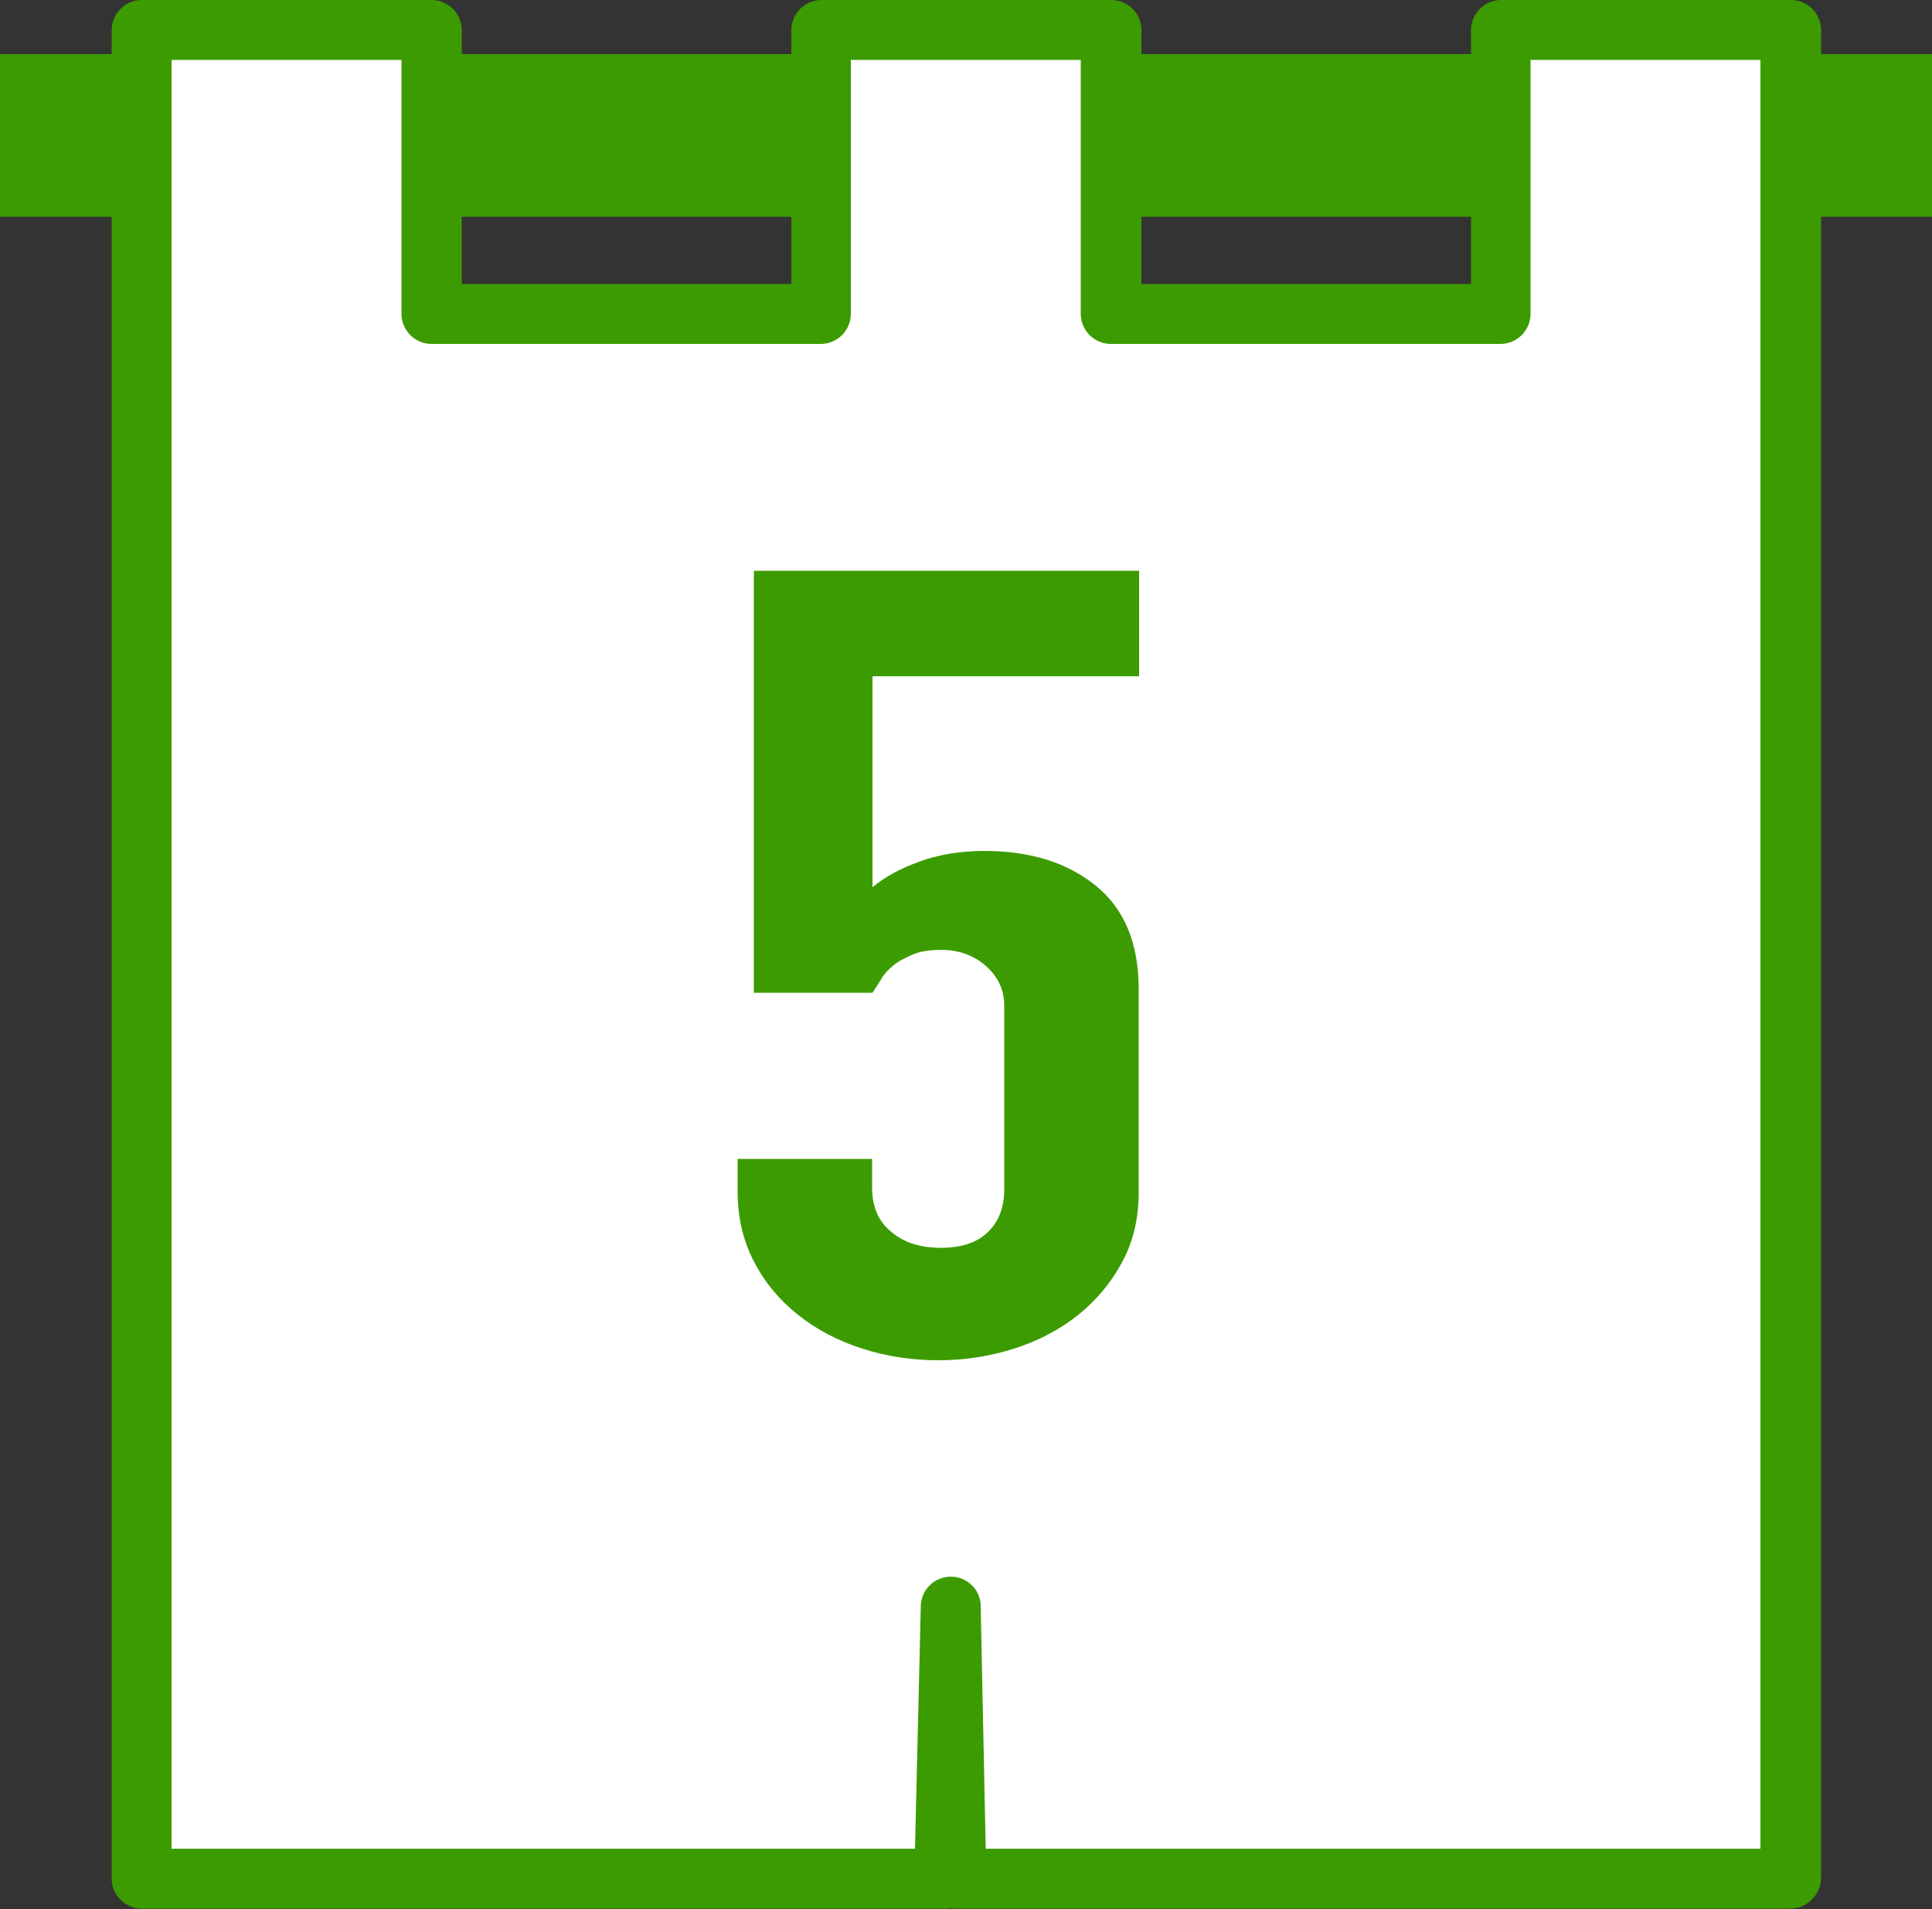
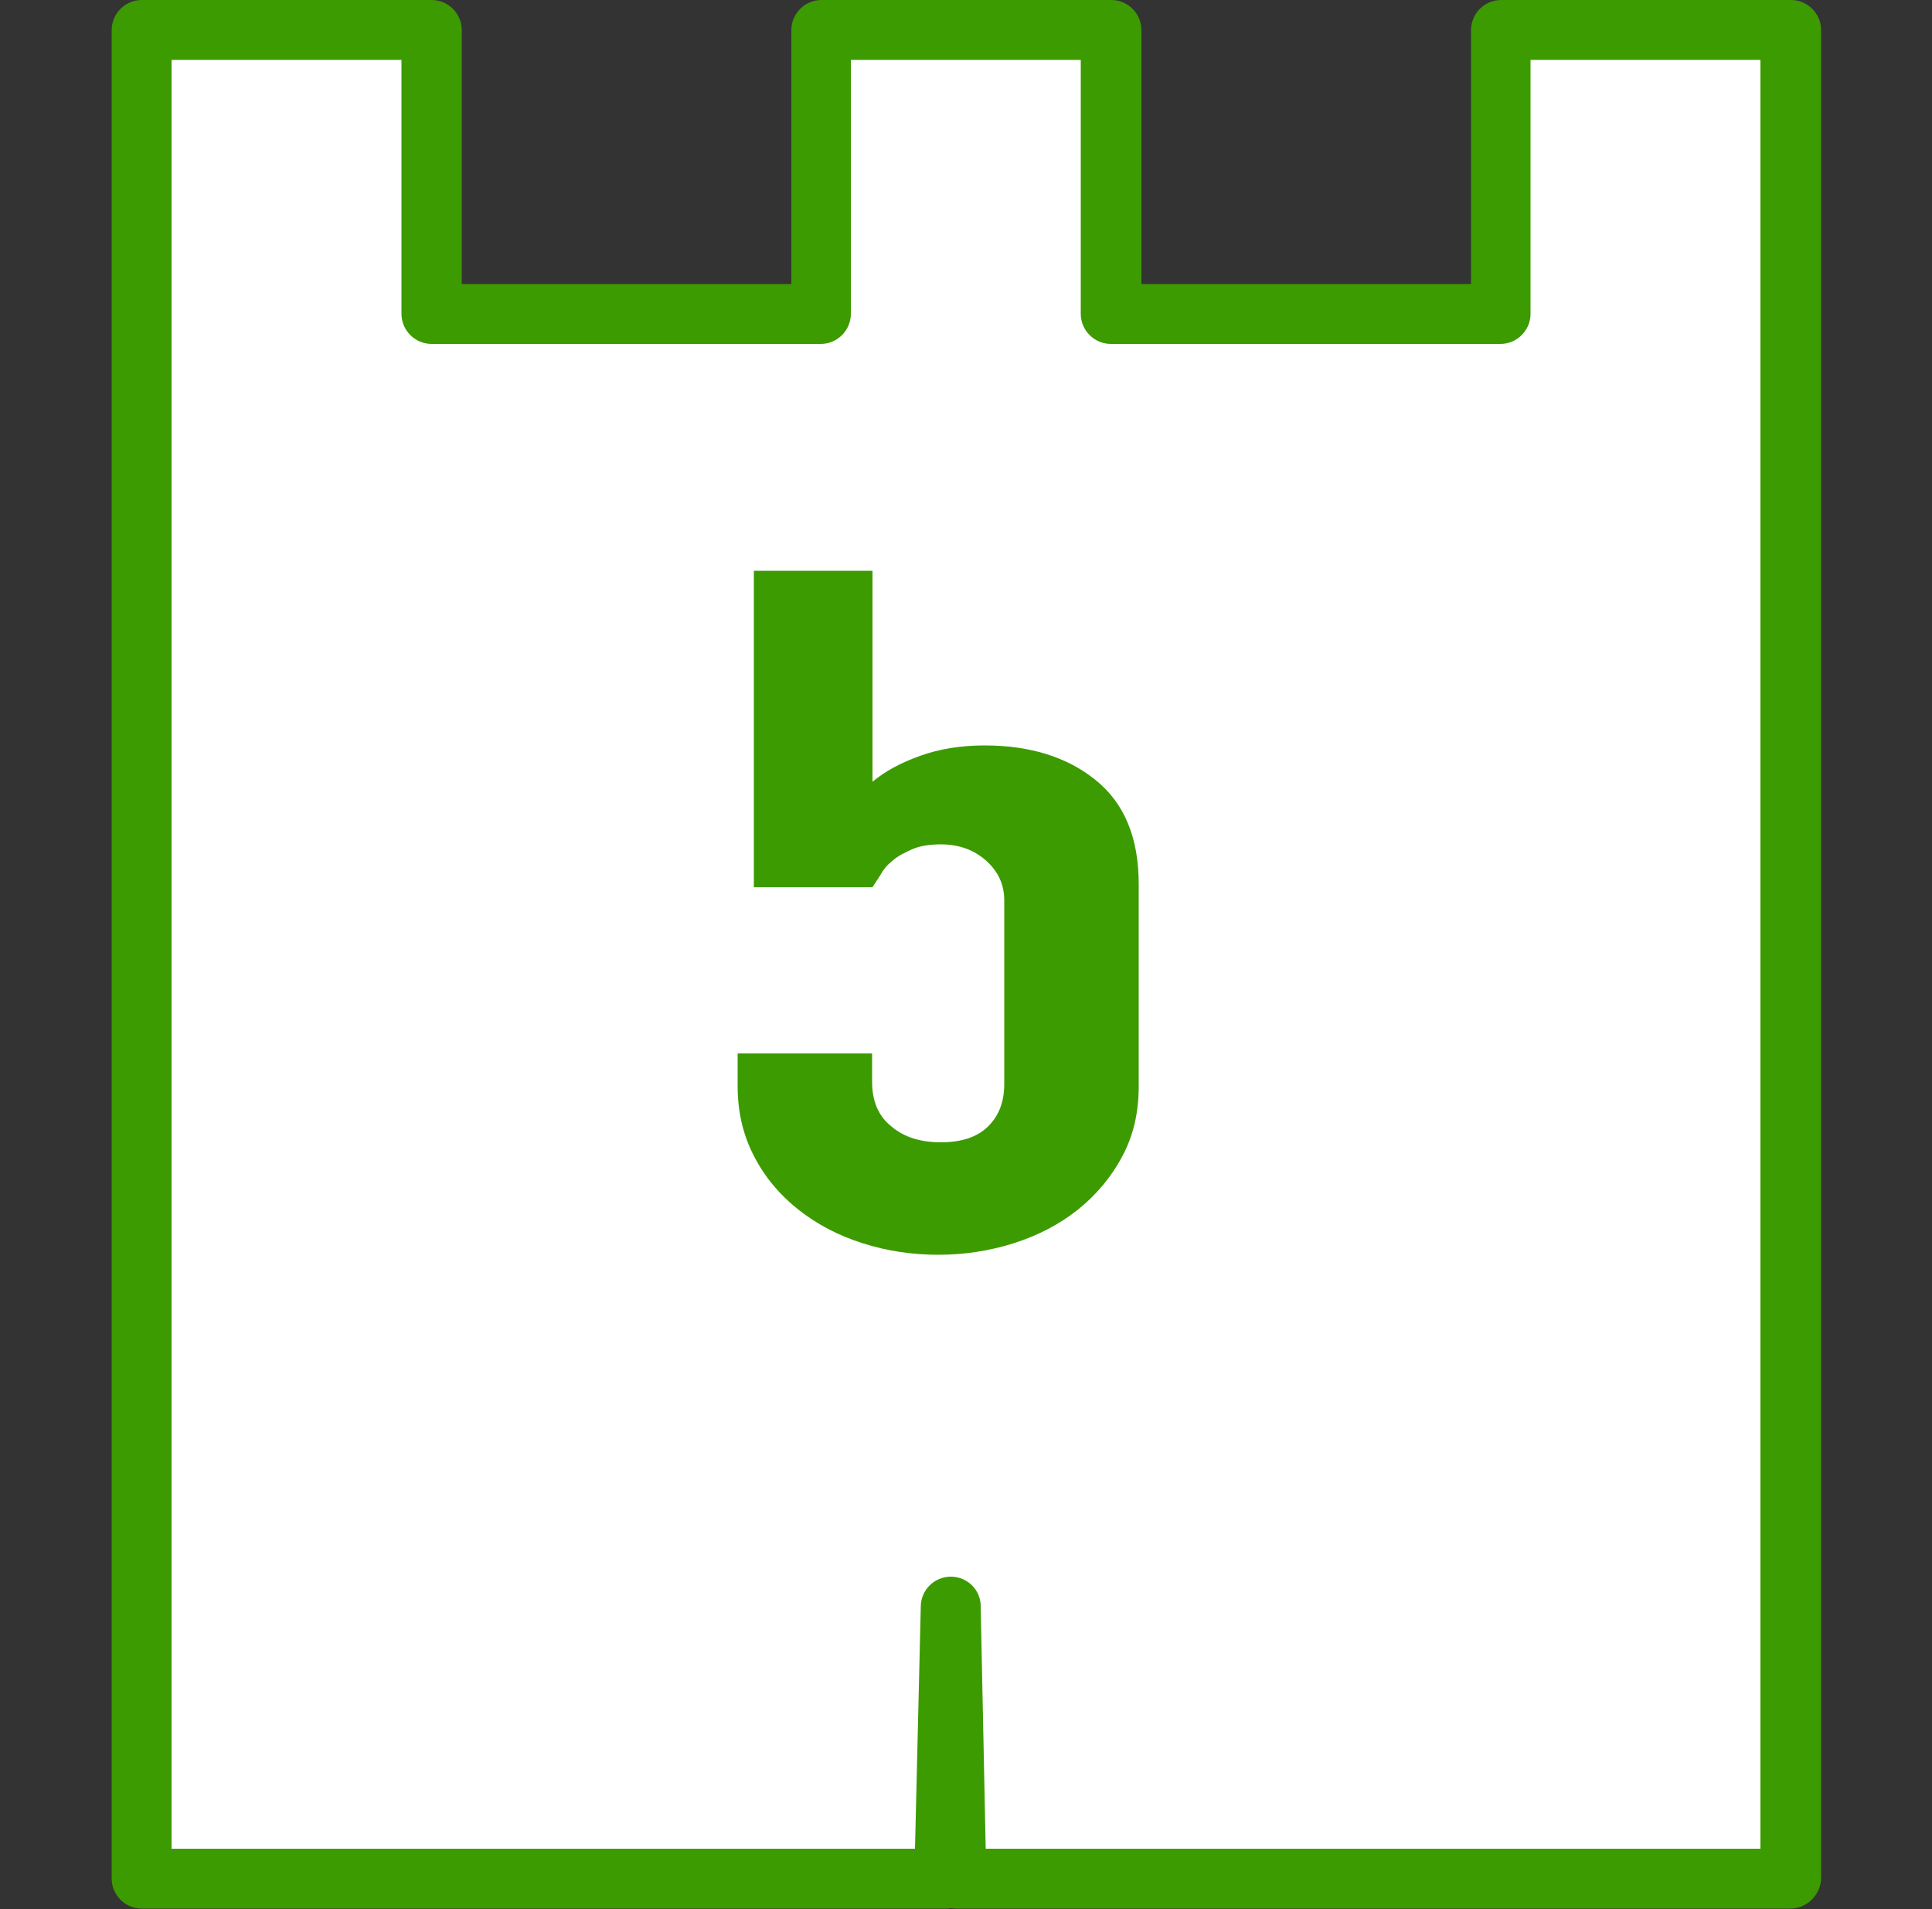
<svg xmlns="http://www.w3.org/2000/svg" version="1.1" x="0px" y="0px" viewBox="0 0 500 494" style="enable-background:new 0 0 500 494;" xml:space="preserve">
  <rect x="0" y="0" width="500" height="494" fill="#333333" stroke="none" />
  <style type="text/css">
	.st0{display:none;}
	.st1{display:inline;}
	.st2{fill:#3C9B00;}
	.st3{fill:#FFFFFF;}
</style>
  <g id="レイヤー_1" class="st0">
    <g class="st1">
      <g>
        <rect y="14" class="st2" width="500" height="42.1" />
        <g>
          <polygon class="st3" points="388.3,7.8 388.3,81.2 287.5,81.2 287.5,7.8 212.5,7.8 212.5,81.2 111.7,81.2 111.7,7.8 36.7,7.8       36.7,81.2 36.7,486.1 244.4,486.1 246.1,415.8 247.5,486.1 463.3,486.1 463.3,81.2 463.3,7.8     " />
          <path class="st2" d="M463.3,493.9H247.5c-0.5,0-1-0.1-1.5-0.1c-0.5,0.1-1,0.1-1.5,0.1H36.7c-4.3,0-7.8-3.5-7.8-7.8V7.8      c0-4.3,3.5-7.8,7.8-7.8h75c4.3,0,7.8,3.5,7.8,7.8v65.7h85.3V7.8c0-4.3,3.5-7.8,7.8-7.8h75c4.3,0,7.8,3.5,7.8,7.8v65.7h85.3V7.8      c0-4.3,3.5-7.8,7.8-7.8h75c4.3,0,7.8,3.5,7.8,7.8v478.4C471.1,490.4,467.6,493.9,463.3,493.9z M255.1,478.4h200.5V15.5h-59.5      v65.7c0,4.3-3.5,7.8-7.8,7.8H287.5c-4.3,0-7.8-3.5-7.8-7.8V15.5h-59.5v65.7c0,4.3-3.5,7.8-7.8,7.8H111.7c-4.3,0-7.8-3.5-7.8-7.8      V15.5H44.4v462.9h192.4l1.5-62.8c0.1-4.2,3.5-7.6,7.8-7.6c0,0,0,0,0,0c4.2,0,7.7,3.4,7.7,7.6L255.1,478.4z" />
        </g>
      </g>
      <g>
        <path class="st2" d="M232.3,350.2V178.4l-34.8,21.3V169l34.8-21.3h34.8v202.6H232.3z" />
      </g>
    </g>
  </g>
  <g id="レイヤー_2" class="st0">
    <g class="st1">
      <g>
        <rect y="14" class="st2" width="500" height="42.1" />
        <g>
          <polygon class="st3" points="388.3,7.8 388.3,81.2 287.5,81.2 287.5,7.8 212.5,7.8 212.5,81.2 111.7,81.2 111.7,7.8 36.7,7.8       36.7,81.2 36.7,486.1 244.4,486.1 246.1,415.8 247.5,486.1 463.3,486.1 463.3,81.2 463.3,7.8     " />
          <path class="st2" d="M463.3,493.9H247.5c-0.5,0-1-0.1-1.5-0.1c-0.5,0.1-1,0.1-1.5,0.1H36.7c-4.3,0-7.8-3.5-7.8-7.8V7.8      c0-4.3,3.5-7.8,7.8-7.8h75c4.3,0,7.8,3.5,7.8,7.8v65.7h85.3V7.8c0-4.3,3.5-7.8,7.8-7.8h75c4.3,0,7.8,3.5,7.8,7.8v65.7h85.3V7.8      c0-4.3,3.5-7.8,7.8-7.8h75c4.3,0,7.8,3.5,7.8,7.8v478.4C471.1,490.4,467.6,493.9,463.3,493.9z M255.1,478.4h200.5V15.5h-59.5      v65.7c0,4.3-3.5,7.8-7.8,7.8H287.5c-4.3,0-7.8-3.5-7.8-7.8V15.5h-59.5v65.7c0,4.3-3.5,7.8-7.8,7.8H111.7c-4.3,0-7.8-3.5-7.8-7.8      V15.5H44.4v462.9h192.4l1.5-62.8c0.1-4.2,3.5-7.6,7.8-7.6c0,0,0,0,0,0c4.2,0,7.7,3.4,7.7,7.6L255.1,478.4z" />
        </g>
      </g>
      <g>
        <path class="st2" d="M191,350.2v-27.3l62.8-98.7c3.2-4.9,5-9.2,5.5-12.9c0.5-3.7,0.7-8.3,0.7-13.8c0-2.5-0.1-5.1-0.2-7.8     c-0.1-2.7-0.7-5.2-1.9-7.3c-1.1-2.1-2.8-3.8-5.1-5.3c-2.3-1.4-5.6-2.1-9.9-2.1c-5.2,0-9.4,1.2-12.5,3.7     c-3.1,2.5-4.6,6.1-4.6,10.8V206H191V190c0-6.1,1.4-11.8,4.1-17.1c2.7-5.3,6.5-10,11.3-13.9c4.5-4,10-7.2,16.4-9.5     c6.4-2.4,13.2-3.6,20.5-3.6c9.1,0,16.9,1.4,23.4,4.1c6.5,2.8,11.9,6.5,16.2,11.2c4.1,4.7,7.1,10.1,9,16.2     c1.9,6.1,2.9,12.5,2.9,19.3c0,4.9-0.1,9.1-0.3,12.4c-0.2,3.3-0.7,6.5-1.4,9.5c-0.7,3-1.8,6.1-3.4,9.1c-1.6,3-3.8,6.7-6.5,11.1     L232,321.2h62.8v29H191z" />
      </g>
    </g>
  </g>
  <g id="レイヤー_3" class="st0">
    <g class="st1">
      <g>
        <rect y="14" class="st2" width="500" height="42.1" />
        <g>
          <polygon class="st3" points="388.3,7.8 388.3,81.2 287.5,81.2 287.5,7.8 212.5,7.8 212.5,81.2 111.7,81.2 111.7,7.8 36.7,7.8       36.7,81.2 36.7,486.1 244.4,486.1 246.1,415.8 247.5,486.1 463.3,486.1 463.3,81.2 463.3,7.8     " />
          <path class="st2" d="M463.3,493.9H247.5c-0.5,0-1-0.1-1.5-0.1c-0.5,0.1-1,0.1-1.5,0.1H36.7c-4.3,0-7.8-3.5-7.8-7.8V7.8      c0-4.3,3.5-7.8,7.8-7.8h75c4.3,0,7.8,3.5,7.8,7.8v65.7h85.3V7.8c0-4.3,3.5-7.8,7.8-7.8h75c4.3,0,7.8,3.5,7.8,7.8v65.7h85.3V7.8      c0-4.3,3.5-7.8,7.8-7.8h75c4.3,0,7.8,3.5,7.8,7.8v478.4C471.1,490.4,467.6,493.9,463.3,493.9z M255.1,478.4h200.5V15.5h-59.5      v65.7c0,4.3-3.5,7.8-7.8,7.8H287.5c-4.3,0-7.8-3.5-7.8-7.8V15.5h-59.5v65.7c0,4.3-3.5,7.8-7.8,7.8H111.7c-4.3,0-7.8-3.5-7.8-7.8      V15.5H44.4v462.9h192.4l1.5-62.8c0.1-4.2,3.5-7.6,7.8-7.6c0,0,0,0,0,0c4.2,0,7.7,3.4,7.7,7.6L255.1,478.4z" />
        </g>
      </g>
      <g>
        <path class="st2" d="M232.3,233c10.5,0,17.7-1,21.7-3.1c4-2.1,6-6.9,6-14.5v-26.2c0-4.2-1.5-7.6-4.6-10.2c-3.1-2.7-7.2-4-12.5-4     c-6.1,0-10.5,1.6-13.1,4.8c-2.6,3.2-3.9,6.4-3.9,9.4v16.5H191v-16.8c0-5.9,1.4-11.5,4.1-16.8c2.7-5.3,6.5-9.9,11.3-13.7     c4.8-3.8,10.4-6.8,16.7-9.1c6.4-2.3,13.2-3.4,20.5-3.4c9.6,0,17.5,1.6,23.7,4.7c6.3,3.1,11,6.3,14.2,9.5c2.3,2.3,4.3,4.6,6,6.8     s3.1,5,4.3,8.2c2,6.3,3.1,15.6,3.1,27.9c0,7-0.2,12.7-0.5,17.1c-0.3,4.4-1.2,8-2.6,10.8c-1.6,3-3.8,5.6-6.7,7.7     c-2.8,2.1-6.8,4.4-11.8,6.8c5.5,2.8,9.6,5.5,12.5,8c2.8,2.5,4.9,5.3,6.3,8.5c1.4,3.4,2.2,7.4,2.4,12.1c0.2,4.6,0.3,10.6,0.3,17.8     c0,6.6-0.2,12.1-0.5,16.5c-0.3,4.4-0.9,8-1.5,10.8c-0.7,3-1.6,5.6-2.7,7.7c-1.1,2.1-2.6,4.3-4.4,6.5c-4.3,5.3-9.8,9.7-16.6,13.2     c-6.7,3.5-15.5,5.3-26.5,5.3c-5.5,0-11.3-0.8-17.4-2.3c-6.1-1.5-11.7-4-16.7-7.4c-5-3.4-9.2-7.9-12.5-13.4     c-3.3-5.5-5-12.2-5-20.2v-16.5h34.8v15.1c0,4.6,1.5,8.3,4.6,11.2c3.1,2.9,7.2,4.4,12.5,4.4c5.2,0,9.4-1.5,12.5-4.4     c3.1-2.9,4.6-6.9,4.6-11.8v-29c0-8-1.8-13.2-5.5-15.6c-2-1.5-4.8-2.5-8.4-2.8c-3.5-0.4-8.1-0.6-13.8-0.6V233z" />
      </g>
    </g>
  </g>
  <g id="レイヤー_4" class="st0">
    <g class="st1">
      <g>
        <rect y="14" class="st2" width="500" height="42.1" />
        <g>
          <polygon class="st3" points="388.3,7.8 388.3,81.2 287.5,81.2 287.5,7.8 212.5,7.8 212.5,81.2 111.7,81.2 111.7,7.8 36.7,7.8       36.7,81.2 36.7,486.1 244.4,486.1 246.1,415.8 247.5,486.1 463.3,486.1 463.3,81.2 463.3,7.8     " />
          <path class="st2" d="M463.3,493.9H247.5c-0.5,0-1-0.1-1.5-0.1c-0.5,0.1-1,0.1-1.5,0.1H36.7c-4.3,0-7.8-3.5-7.8-7.8V7.8      c0-4.3,3.5-7.8,7.8-7.8h75c4.3,0,7.8,3.5,7.8,7.8v65.7h85.3V7.8c0-4.3,3.5-7.8,7.8-7.8h75c4.3,0,7.8,3.5,7.8,7.8v65.7h85.3V7.8      c0-4.3,3.5-7.8,7.8-7.8h75c4.3,0,7.8,3.5,7.8,7.8v478.4C471.1,490.4,467.6,493.9,463.3,493.9z M255.1,478.4h200.5V15.5h-59.5      v65.7c0,4.3-3.5,7.8-7.8,7.8H287.5c-4.3,0-7.8-3.5-7.8-7.8V15.5h-59.5v65.7c0,4.3-3.5,7.8-7.8,7.8H111.7c-4.3,0-7.8-3.5-7.8-7.8      V15.5H44.4v462.9h192.4l1.5-62.8c0.1-4.2,3.5-7.6,7.8-7.6c0,0,0,0,0,0c4.2,0,7.7,3.4,7.7,7.6L255.1,478.4z" />
        </g>
      </g>
      <g>
        <path class="st2" d="M251.8,350.2v-30.2h-69.3v-27.3l50.2-145.1h36.9l-52.2,145.1h34.5V235h34.8v57.7h16.7v27.3h-16.7v30.2H251.8     z" />
      </g>
    </g>
  </g>
  <g id="レイヤー_5">
    <g>
      <g>
-         <rect y="14" class="st2" width="500" height="42.1" />
        <g>
          <polygon class="st3" points="388.3,7.8 388.3,81.2 287.5,81.2 287.5,7.8 212.5,7.8 212.5,81.2 111.7,81.2 111.7,7.8 36.7,7.8       36.7,81.2 36.7,486.1 244.4,486.1 246.1,415.8 247.5,486.1 463.3,486.1 463.3,81.2 463.3,7.8     " />
          <path class="st2" d="M463.3,493.9H247.5c-0.5,0-1-0.1-1.5-0.1c-0.5,0.1-1,0.1-1.5,0.1H36.7c-4.3,0-7.8-3.5-7.8-7.8V7.8      c0-4.3,3.5-7.8,7.8-7.8h75c4.3,0,7.8,3.5,7.8,7.8v65.7h85.3V7.8c0-4.3,3.5-7.8,7.8-7.8h75c4.3,0,7.8,3.5,7.8,7.8v65.7h85.3V7.8      c0-4.3,3.5-7.8,7.8-7.8h75c4.3,0,7.8,3.5,7.8,7.8v478.4C471.1,490.4,467.6,493.9,463.3,493.9z M255.1,478.4h200.5V15.5h-59.5      v65.7c0,4.3-3.5,7.8-7.8,7.8H287.5c-4.3,0-7.8-3.5-7.8-7.8V15.5h-59.5v65.7c0,4.3-3.5,7.8-7.8,7.8H111.7c-4.3,0-7.8-3.5-7.8-7.8      V15.5H44.4v462.9h192.4l1.5-62.8c0.1-4.2,3.5-7.6,7.8-7.6c0,0,0,0,0,0c4.2,0,7.7,3.4,7.7,7.6L255.1,478.4z" />
        </g>
      </g>
      <g>
-         <path class="st2" d="M294.8,147.7V175h-69v54.6c3.2-2.7,7.3-4.9,12.3-6.7c5-1.8,10.6-2.7,16.7-2.7c11.8,0,21.4,3,28.8,9     c7.4,6,11.1,14.9,11.1,26.9v52.3c0,6.8-1.4,12.9-4.3,18.2c-2.8,5.3-6.7,9.9-11.4,13.7c-4.8,3.8-10.3,6.7-16.6,8.7     c-6.3,2-12.8,3-19.6,3c-6.8,0-13.4-1-19.6-3c-6.3-2-11.8-4.9-16.6-8.7c-4.8-3.8-8.6-8.3-11.4-13.7c-2.8-5.3-4.3-11.4-4.3-18.2     v-8.5h34.8v7.4c0,4.9,1.6,8.8,5,11.5c3.3,2.8,7.6,4.1,12.8,4.1c5.2,0,9.3-1.3,12.1-4c2.8-2.7,4.3-6.3,4.3-11.1v-47.5     c0-4-1.5-7.4-4.6-10.2c-3.1-2.8-7-4.3-11.8-4.3c-3,0-5.5,0.4-7.5,1.3c-2,0.9-3.8,1.8-5.1,3c-1.4,1.1-2.4,2.4-3.1,3.7     c-1.1,1.7-1.8,2.8-2,3.1h-30.7V147.7H294.8z" />
+         <path class="st2" d="M294.8,147.7h-69v54.6c3.2-2.7,7.3-4.9,12.3-6.7c5-1.8,10.6-2.7,16.7-2.7c11.8,0,21.4,3,28.8,9     c7.4,6,11.1,14.9,11.1,26.9v52.3c0,6.8-1.4,12.9-4.3,18.2c-2.8,5.3-6.7,9.9-11.4,13.7c-4.8,3.8-10.3,6.7-16.6,8.7     c-6.3,2-12.8,3-19.6,3c-6.8,0-13.4-1-19.6-3c-6.3-2-11.8-4.9-16.6-8.7c-4.8-3.8-8.6-8.3-11.4-13.7c-2.8-5.3-4.3-11.4-4.3-18.2     v-8.5h34.8v7.4c0,4.9,1.6,8.8,5,11.5c3.3,2.8,7.6,4.1,12.8,4.1c5.2,0,9.3-1.3,12.1-4c2.8-2.7,4.3-6.3,4.3-11.1v-47.5     c0-4-1.5-7.4-4.6-10.2c-3.1-2.8-7-4.3-11.8-4.3c-3,0-5.5,0.4-7.5,1.3c-2,0.9-3.8,1.8-5.1,3c-1.4,1.1-2.4,2.4-3.1,3.7     c-1.1,1.7-1.8,2.8-2,3.1h-30.7V147.7H294.8z" />
      </g>
    </g>
  </g>
  <g id="レイヤー_6" class="st0">
    <g class="st1">
      <g>
        <rect y="14" class="st2" width="500" height="42.1" />
        <g>
          <polygon class="st3" points="388.3,7.8 388.3,81.2 287.5,81.2 287.5,7.8 212.5,7.8 212.5,81.2 111.7,81.2 111.7,7.8 36.7,7.8       36.7,81.2 36.7,486.1 244.4,486.1 246.1,415.8 247.5,486.1 463.3,486.1 463.3,81.2 463.3,7.8     " />
          <path class="st2" d="M463.3,493.9H247.5c-0.5,0-1-0.1-1.5-0.1c-0.5,0.1-1,0.1-1.5,0.1H36.7c-4.3,0-7.8-3.5-7.8-7.8V7.8      c0-4.3,3.5-7.8,7.8-7.8h75c4.3,0,7.8,3.5,7.8,7.8v65.7h85.3V7.8c0-4.3,3.5-7.8,7.8-7.8h75c4.3,0,7.8,3.5,7.8,7.8v65.7h85.3V7.8      c0-4.3,3.5-7.8,7.8-7.8h75c4.3,0,7.8,3.5,7.8,7.8v478.4C471.1,490.4,467.6,493.9,463.3,493.9z M255.1,478.4h200.5V15.5h-59.5      v65.7c0,4.3-3.5,7.8-7.8,7.8H287.5c-4.3,0-7.8-3.5-7.8-7.8V15.5h-59.5v65.7c0,4.3-3.5,7.8-7.8,7.8H111.7c-4.3,0-7.8-3.5-7.8-7.8      V15.5H44.4v462.9h192.4l1.5-62.8c0.1-4.2,3.5-7.6,7.8-7.6c0,0,0,0,0,0c4.2,0,7.7,3.4,7.7,7.6L255.1,478.4z" />
        </g>
      </g>
      <g>
        <path class="st2" d="M282.1,147.7l-39.6,85.1l0.7,0.6c1.1-0.8,2.9-1.4,5.3-1.8c2.4-0.5,5.5-0.7,9.4-0.7c6.1,0,11.8,1.2,17.1,3.7     c5.2,2.5,9.3,5.6,12.3,9.4c1.6,2.1,2.8,4.2,3.8,6.3c0.9,2.1,1.7,4.8,2.4,8.3c0.5,3.4,0.8,7.7,1,12.9c0.2,5.2,0.3,11.8,0.3,19.8     c0,6.6-0.1,12.1-0.3,16.4c-0.2,4.3-0.6,7.8-1,10.7c-0.7,3-1.5,5.6-2.6,7.7c-1,2.1-2.3,4.3-3.9,6.5c-4.6,6.3-10.6,11.1-18.3,14.5     c-7.6,3.4-16.2,5.1-25.8,5.1s-18.1-1.8-25.6-5.3c-7.5-3.5-13.5-8.3-18.1-14.4c-1.8-2.3-3.2-4.5-4.3-6.5c-1-2.1-1.8-4.6-2.2-7.7     c-0.7-2.8-1.1-6.4-1.4-10.7c-0.2-4.3-0.3-9.7-0.3-16.4c0-6.3,0.1-11.4,0.3-15.5c0.2-4.1,0.6-7.6,1-10.7c0.5-2.8,1.1-5.5,2-7.8     c0.9-2.4,1.9-4.9,3.1-7.5l45.7-101.8H282.1z M260,270.8c0-4.4-1.7-7.9-5.1-10.5c-3.4-2.7-7.4-4-11.9-4c-4.6,0-8.5,1.3-11.9,4     c-3.4,2.7-5.1,6.2-5.1,10.5v37.5c0,4.4,1.7,7.9,5.1,10.5c3.4,2.7,7.4,4,11.9,4c4.5,0,8.5-1.3,11.9-4c3.4-2.7,5.1-6.2,5.1-10.5     V270.8z" />
      </g>
    </g>
  </g>
  <g id="レイヤー_7" class="st0">
    <g class="st1">
      <g>
        <rect y="14" class="st2" width="500" height="42.1" />
        <g>
          <polygon class="st3" points="388.3,7.8 388.3,81.2 287.5,81.2 287.5,7.8 212.5,7.8 212.5,81.2 111.7,81.2 111.7,7.8 36.7,7.8       36.7,81.2 36.7,486.1 244.4,486.1 246.1,415.8 247.5,486.1 463.3,486.1 463.3,81.2 463.3,7.8     " />
          <path class="st2" d="M463.3,493.9H247.5c-0.5,0-1-0.1-1.5-0.1c-0.5,0.1-1,0.1-1.5,0.1H36.7c-4.3,0-7.8-3.5-7.8-7.8V7.8      c0-4.3,3.5-7.8,7.8-7.8h75c4.3,0,7.8,3.5,7.8,7.8v65.7h85.3V7.8c0-4.3,3.5-7.8,7.8-7.8h75c4.3,0,7.8,3.5,7.8,7.8v65.7h85.3V7.8      c0-4.3,3.5-7.8,7.8-7.8h75c4.3,0,7.8,3.5,7.8,7.8v478.4C471.1,490.4,467.6,493.9,463.3,493.9z M255.1,478.4h200.5V15.5h-59.5      v65.7c0,4.3-3.5,7.8-7.8,7.8H287.5c-4.3,0-7.8-3.5-7.8-7.8V15.5h-59.5v65.7c0,4.3-3.5,7.8-7.8,7.8H111.7c-4.3,0-7.8-3.5-7.8-7.8      V15.5H44.4v462.9h192.4l1.5-62.8c0.1-4.2,3.5-7.6,7.8-7.6c0,0,0,0,0,0c4.2,0,7.7,3.4,7.7,7.6L255.1,478.4z" />
        </g>
      </g>
      <g>
        <path class="st2" d="M198.9,350.2L260,175h-38.2v23.3H191v-50.6h103.8v29l-59.1,173.5H198.9z" />
      </g>
    </g>
  </g>
  <g id="レイヤー_8" class="st0">
    <g class="st1">
      <g>
        <rect y="14" class="st2" width="500" height="42.1" />
        <g>
          <polygon class="st3" points="388.3,7.8 388.3,81.2 287.5,81.2 287.5,7.8 212.5,7.8 212.5,81.2 111.7,81.2 111.7,7.8 36.7,7.8       36.7,81.2 36.7,486.1 244.4,486.1 246.1,415.8 247.5,486.1 463.3,486.1 463.3,81.2 463.3,7.8     " />
          <path class="st2" d="M463.3,493.9H247.5c-0.5,0-1-0.1-1.5-0.1c-0.5,0.1-1,0.1-1.5,0.1H36.7c-4.3,0-7.8-3.5-7.8-7.8V7.8      c0-4.3,3.5-7.8,7.8-7.8h75c4.3,0,7.8,3.5,7.8,7.8v65.7h85.3V7.8c0-4.3,3.5-7.8,7.8-7.8h75c4.3,0,7.8,3.5,7.8,7.8v65.7h85.3V7.8      c0-4.3,3.5-7.8,7.8-7.8h75c4.3,0,7.8,3.5,7.8,7.8v478.4C471.1,490.4,467.6,493.9,463.3,493.9z M255.1,478.4h200.5V15.5h-59.5      v65.7c0,4.3-3.5,7.8-7.8,7.8H287.5c-4.3,0-7.8-3.5-7.8-7.8V15.5h-59.5v65.7c0,4.3-3.5,7.8-7.8,7.8H111.7c-4.3,0-7.8-3.5-7.8-7.8      V15.5H44.4v462.9h192.4l1.5-62.8c0.1-4.2,3.5-7.6,7.8-7.6c0,0,0,0,0,0c4.2,0,7.7,3.4,7.7,7.6L255.1,478.4z" />
        </g>
      </g>
      <g>
        <path class="st2" d="M191,200.6c0-5.5,0.2-10.2,0.7-14.1c0.5-3.9,1.2-7.2,2.4-10.1c1.1-2.8,2.4-5.4,3.9-7.7     c1.5-2.3,3.4-4.6,5.6-7.1c4.5-4.9,10.2-8.8,17.1-11.5c6.8-2.8,14.2-4.1,22.2-4.1c8,0,15.4,1.4,22.2,4.1     c6.8,2.7,12.5,6.6,17.1,11.5c2.3,2.5,4.2,4.8,5.8,7.1c1.6,2.3,3,4.8,4.1,7.7c1.1,2.8,1.9,6.2,2.2,10.1c0.3,3.9,0.5,8.6,0.5,14.1     c0,6.1-0.1,11.2-0.3,15.4c-0.2,4.2-0.9,7.9-2,11.1c-1.1,3.2-2.9,6.1-5.3,8.7c-2.4,2.6-5.6,5.3-9.7,8.1c4.1,2.7,7.3,5.3,9.7,8     c2.4,2.7,4.2,5.8,5.3,9.4c1.1,3.6,1.8,8,2,13.2c0.2,5.2,0.3,11.6,0.3,19.2c0,6.3-0.2,11.4-0.5,15.5c-0.3,4.1-0.9,7.6-1.5,10.7     c-0.7,3-1.7,5.6-2.9,7.7c-1.3,2.1-2.8,4.3-4.6,6.5c-3.9,4.9-9.3,9.1-16.4,12.7c-7.1,3.5-15.7,5.3-25.9,5.3     c-10.2,0-18.9-1.7-25.9-5.3c-7.1-3.5-12.5-7.7-16.4-12.7c-1.8-2.3-3.4-4.5-4.6-6.5c-1.3-2.1-2.2-4.6-2.9-7.7     c-0.7-3-1.2-6.6-1.5-10.7c-0.3-4.1-0.5-9.2-0.5-15.5c0-7.6,0.1-14,0.3-19.2c0.2-5.2,0.9-9.6,2-13.2c1.1-3.6,2.9-6.7,5.3-9.4     c2.4-2.7,5.6-5.3,9.7-8c-4.1-2.8-7.3-5.6-9.7-8.1c-2.4-2.6-4.2-5.5-5.3-8.7c-1.1-3.2-1.8-6.9-2-11.1     C191.1,211.8,191,206.6,191,200.6z M260,189.2c0-4-1.7-7.3-5.1-10.1c-3.4-2.7-7.4-4.1-11.9-4.1c-4.6,0-8.5,1.4-11.9,4.1     c-3.4,2.8-5.1,6.1-5.1,10.1v29.6c0,4,1.7,7.4,5.1,10.1c3.4,2.8,7.4,4.1,11.9,4.1c4.5,0,8.5-1.4,11.9-4.1     c3.4-2.7,5.1-6.1,5.1-10.1V189.2z M260,268.8c0-4-1.7-7.3-5.1-10.1c-3.4-2.8-7.4-4.1-11.9-4.1c-4.6,0-8.5,1.4-11.9,4.1     c-3.4,2.8-5.1,6.1-5.1,10.1v39.8c0,4,1.7,7.4,5.1,10.1c3.4,2.8,7.4,4.1,11.9,4.1c4.5,0,8.5-1.4,11.9-4.1     c3.4-2.7,5.1-6.1,5.1-10.1V268.8z" />
      </g>
    </g>
  </g>
</svg>